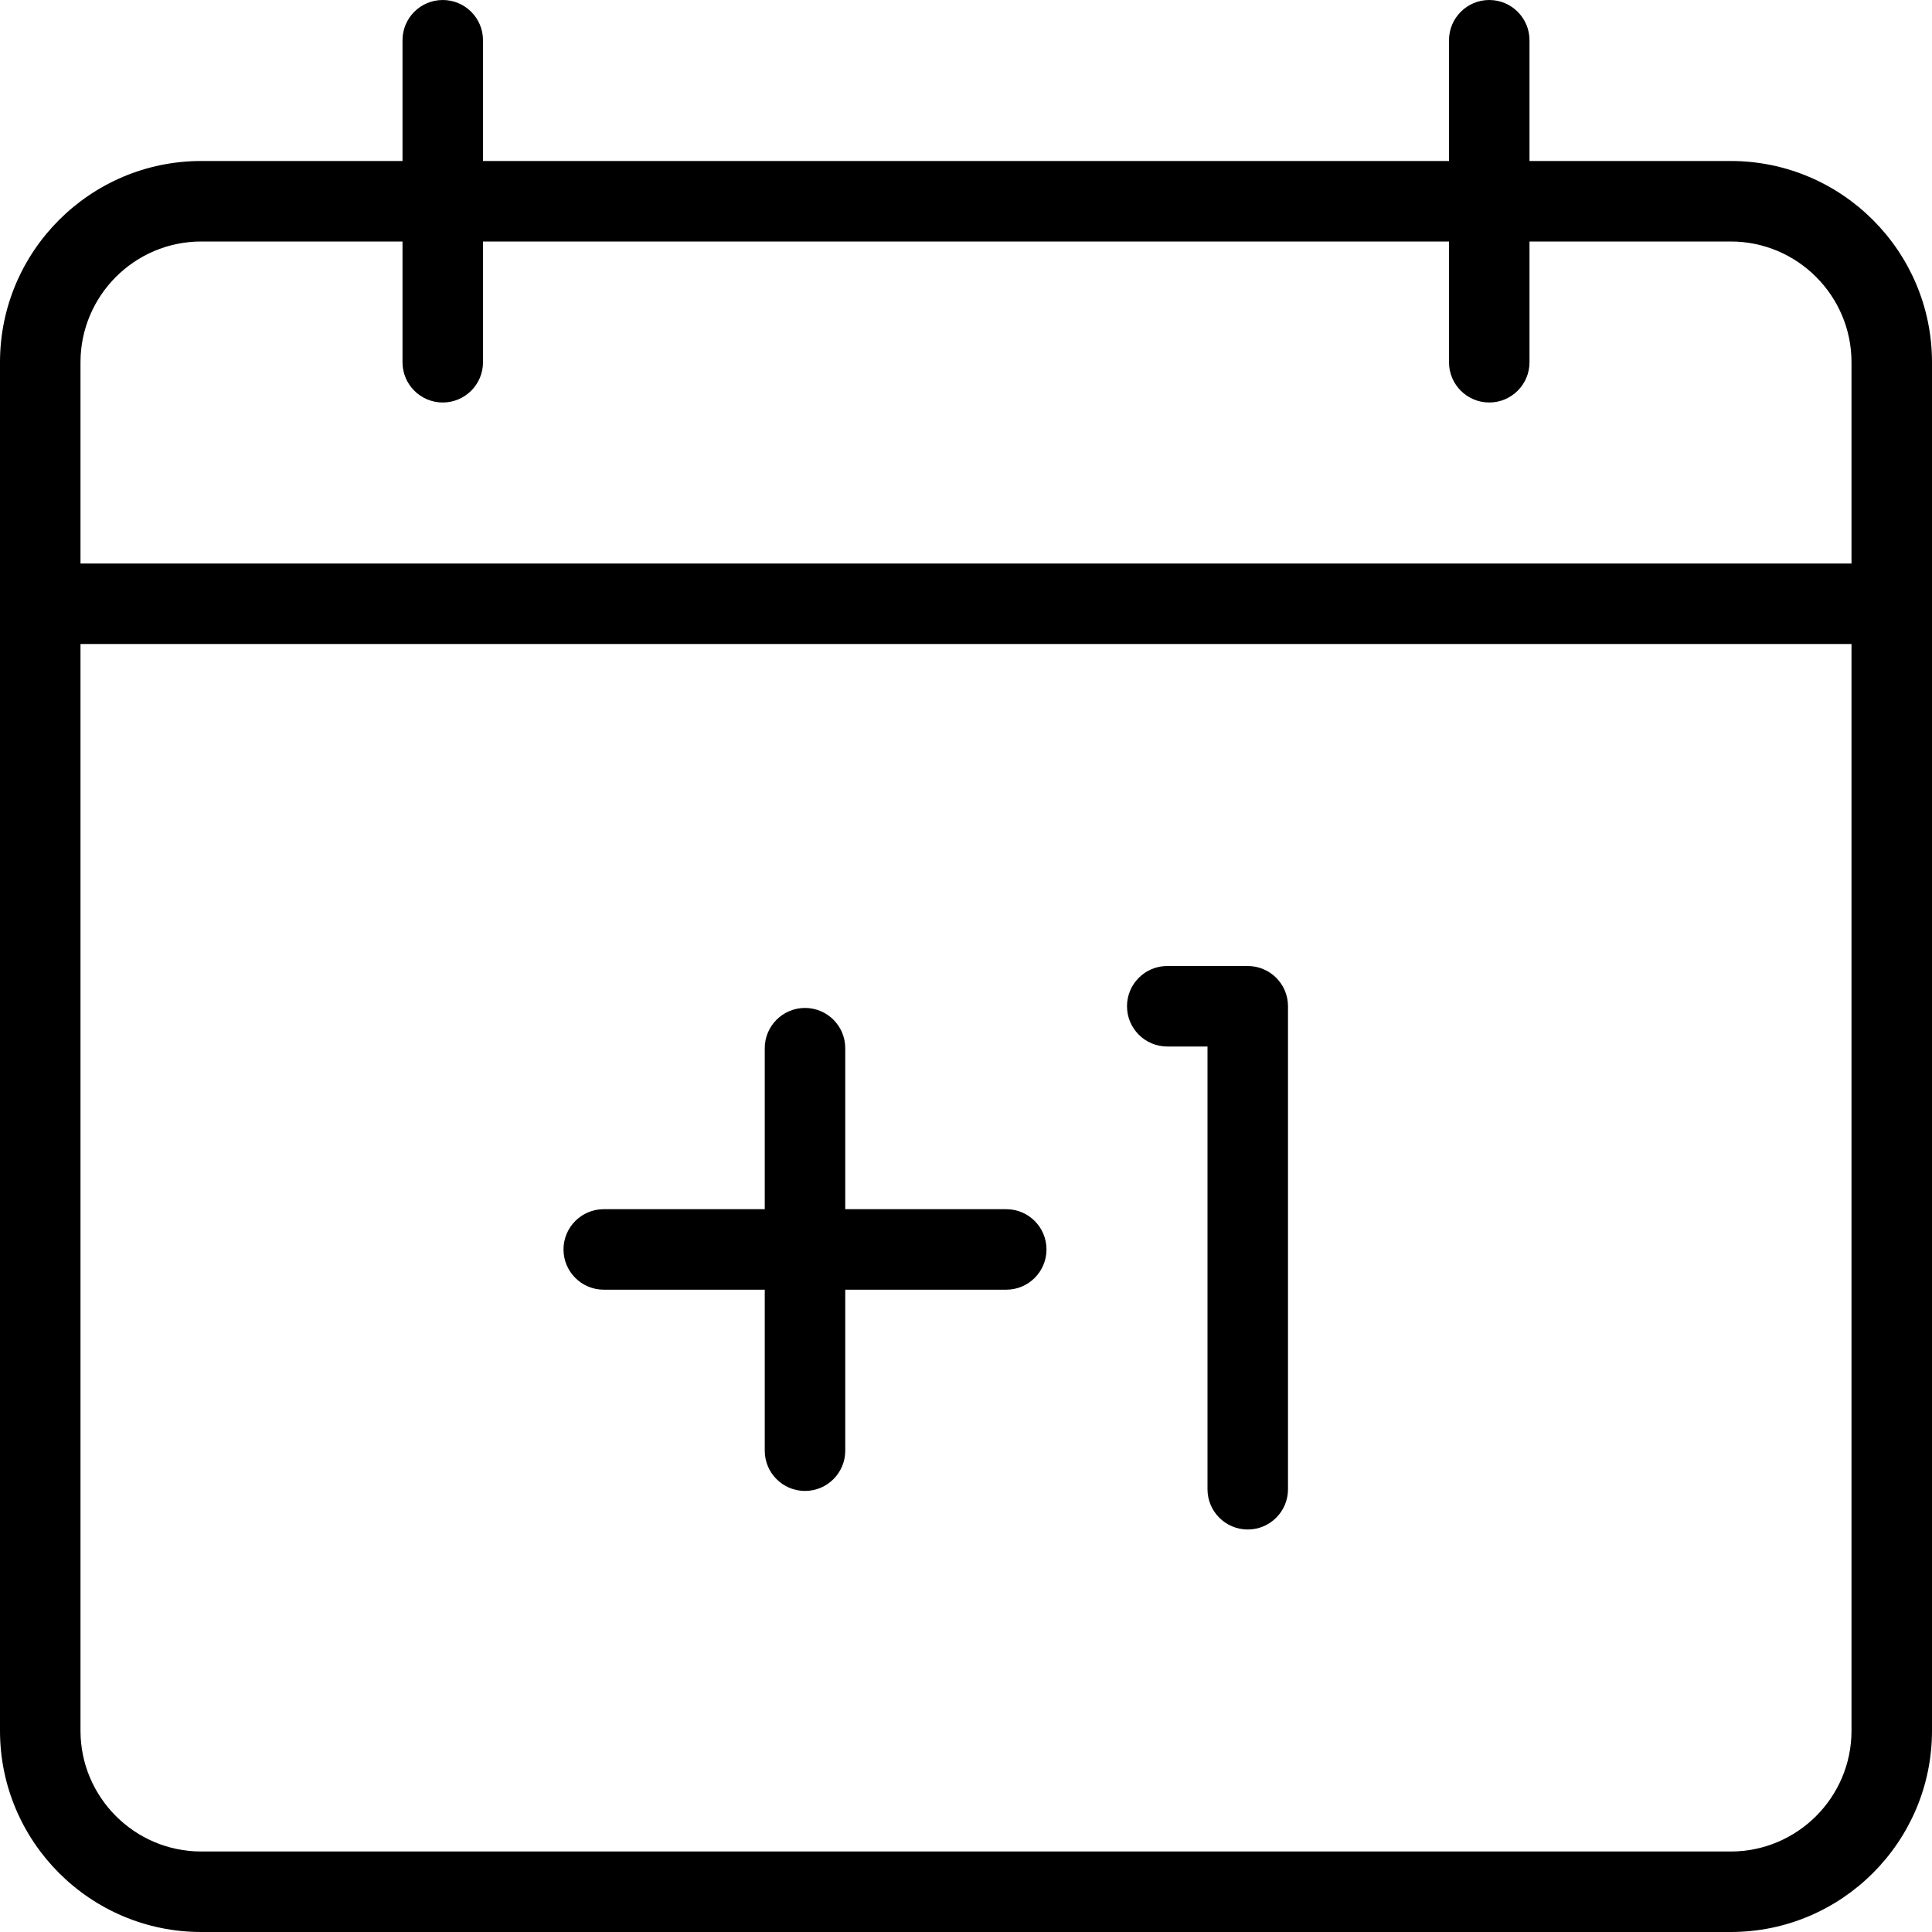
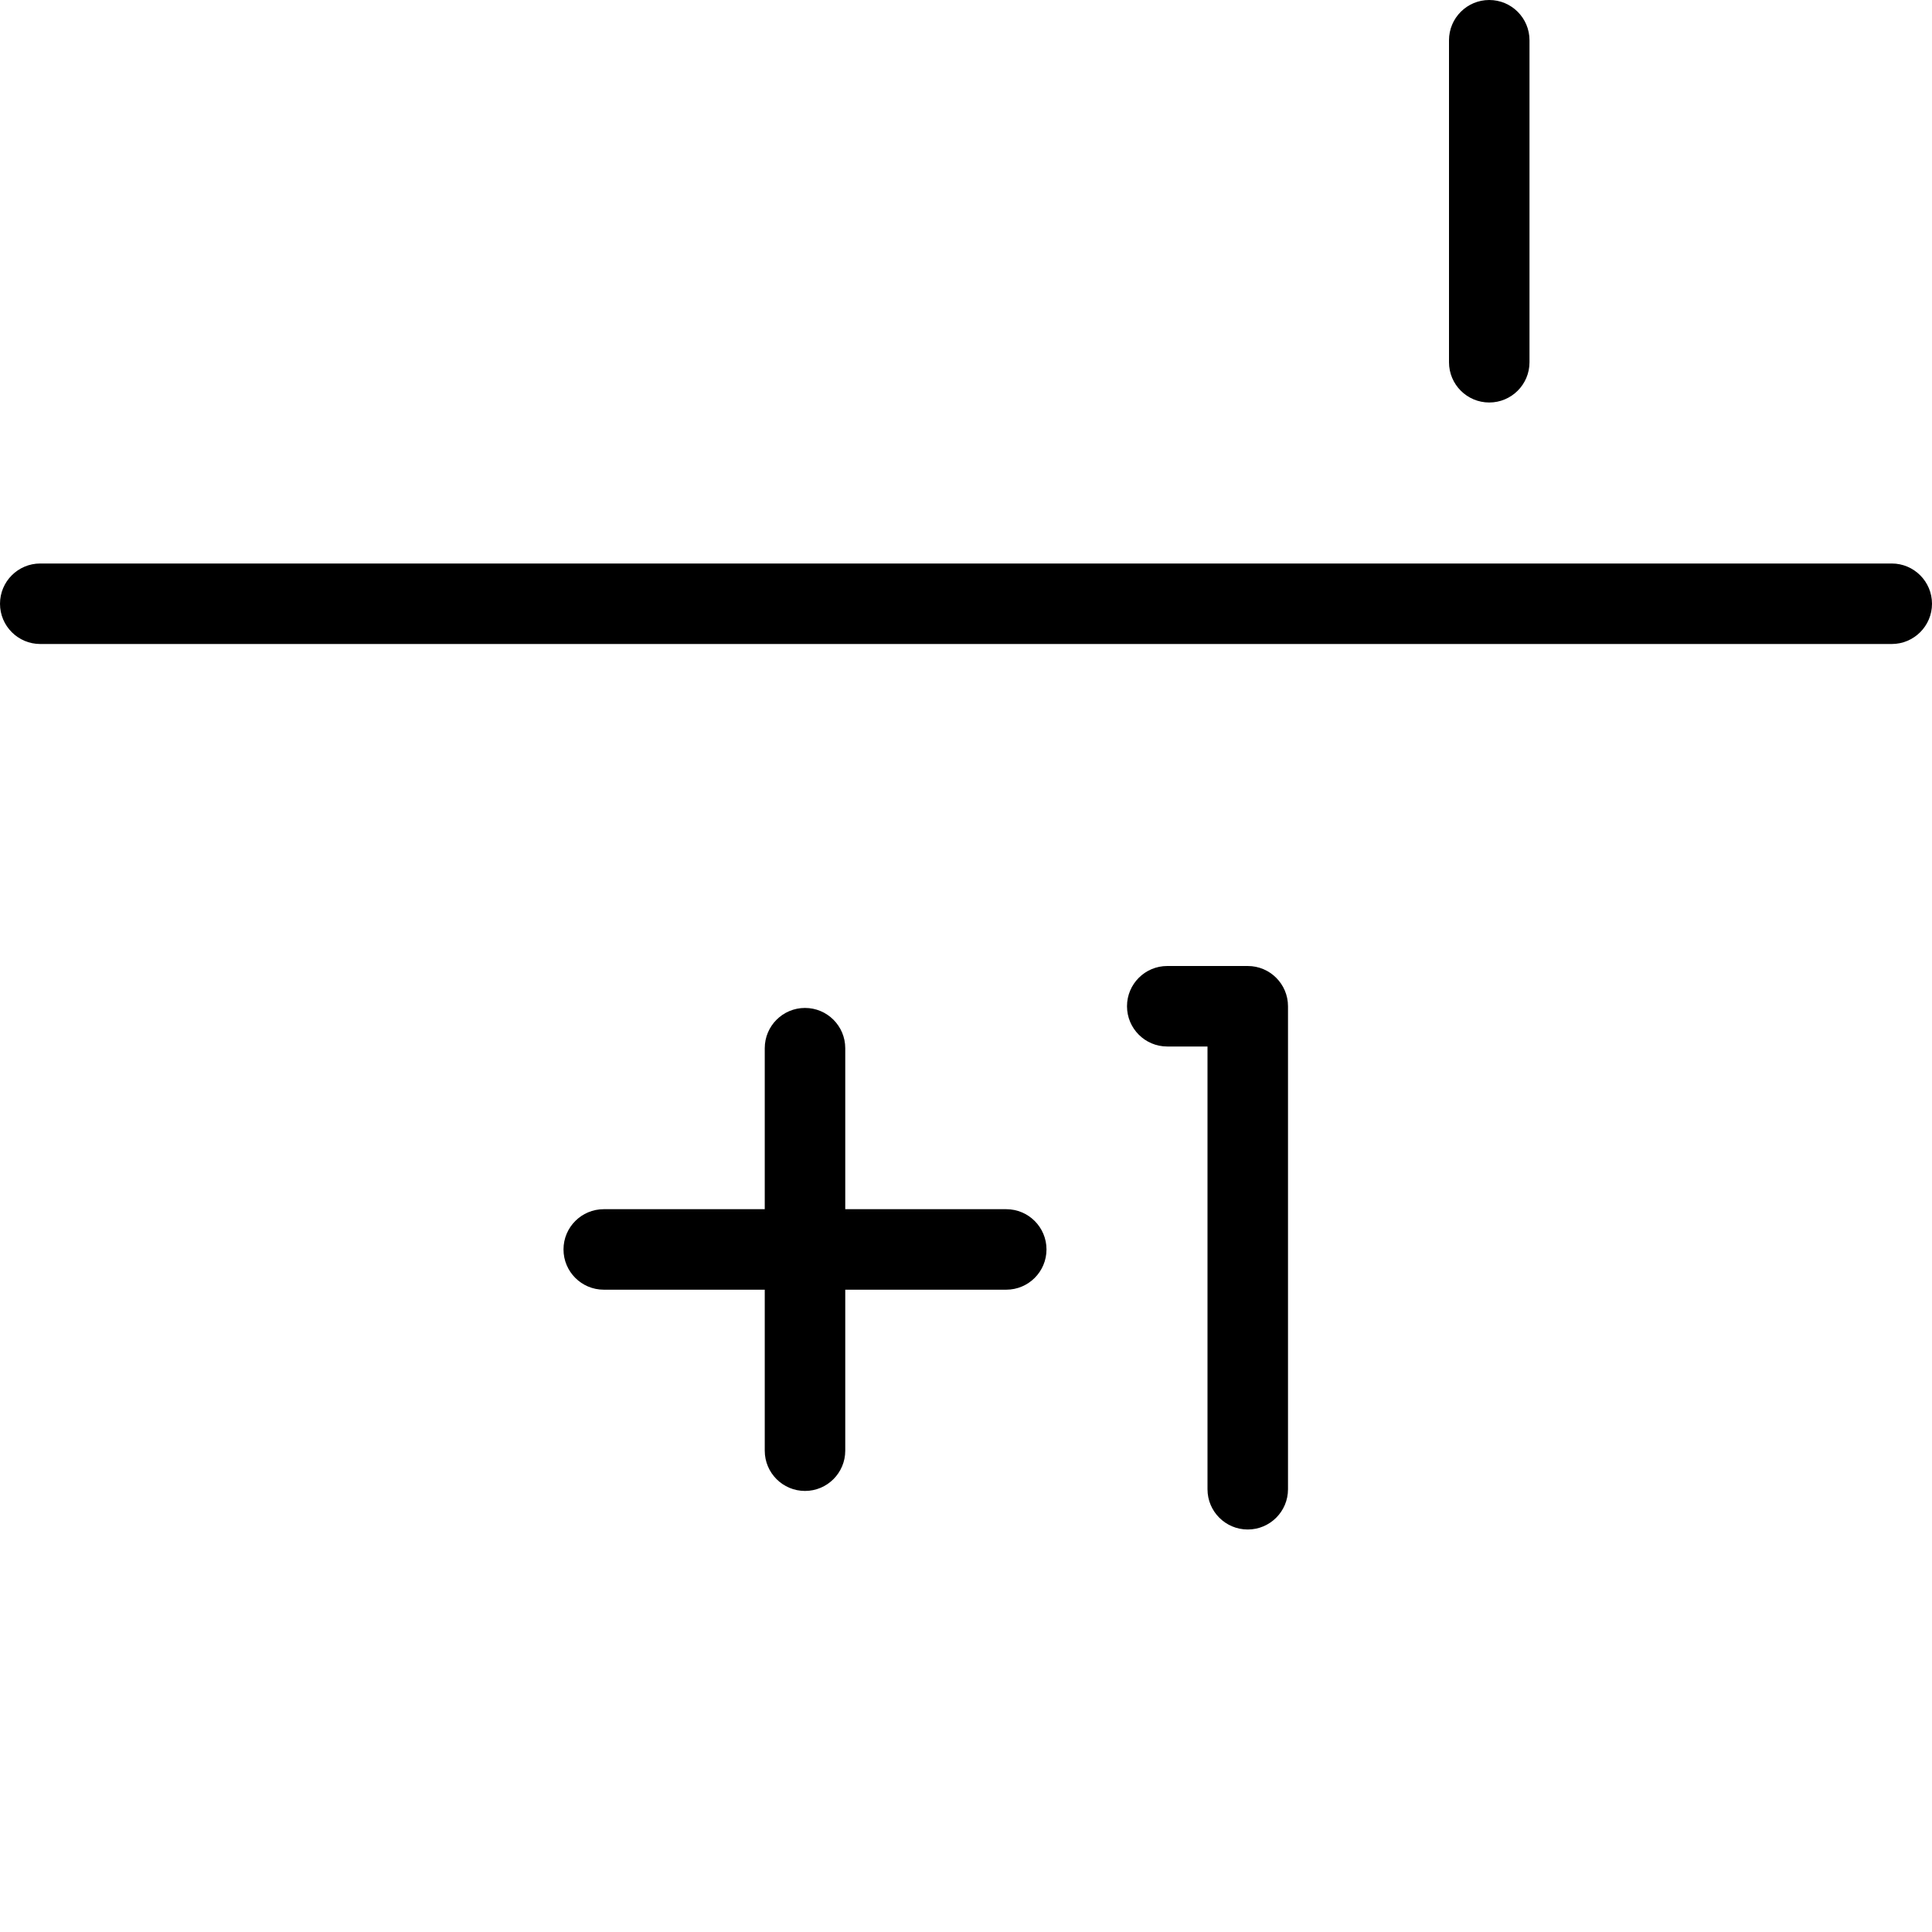
<svg xmlns="http://www.w3.org/2000/svg" id="_x31_" enable-background="new 0 0 24 24" height="512" viewBox="0 0 24 24" width="512">
  <g>
    <g>
      <path d="m15.5 19c-.276 0-.5-.224-.5-.5v-5.5h-.5c-.276 0-.5-.224-.5-.5s.224-.5.5-.5h1c.276 0 .5.224.5.5v6c0 .276-.224.5-.5.5z" />
    </g>
  </g>
  <g>
    <g>
      <g>
        <path d="m10 18.521c-.276 0-.5-.224-.5-.5v-5c0-.276.224-.5.5-.5s.5.224.5.5v5c0 .276-.224.5-.5.5z" />
      </g>
    </g>
    <g>
      <g>
        <path d="m12.5 16.021h-5c-.276 0-.5-.224-.5-.5s.224-.5.5-.5h5c.276 0 .5.224.5.5s-.224.5-.5.5z" />
      </g>
    </g>
  </g>
  <g>
    <g>
-       <path d="m21.5 24h-19c-1.379 0-2.5-1.122-2.5-2.5v-17c0-1.378 1.121-2.5 2.5-2.5h19c1.379 0 2.5 1.122 2.5 2.5v17c0 1.378-1.121 2.5-2.5 2.5zm-19-21c-.827 0-1.5.673-1.5 1.5v17c0 .827.673 1.5 1.5 1.5h19c.827 0 1.5-.673 1.5-1.5v-17c0-.827-.673-1.5-1.5-1.5z" />
-     </g>
+       </g>
  </g>
  <g>
    <g>
      <path d="m23.5 8h-23c-.276 0-.5-.224-.5-.5s.224-.5.5-.5h23c.276 0 .5.224.5.5s-.224.5-.5.5z" />
    </g>
  </g>
  <g>
    <g>
-       <path d="m5.5 5c-.276 0-.5-.224-.5-.5v-4c0-.276.224-.5.5-.5s.5.224.5.5v4c0 .276-.224.5-.5.5z" />
-     </g>
+       </g>
  </g>
  <g>
    <g>
      <path d="m18.5 5c-.276 0-.5-.224-.5-.5v-4c0-.276.224-.5.5-.5s.5.224.5.5v4c0 .276-.224.5-.5.5z" />
    </g>
  </g>
</svg>